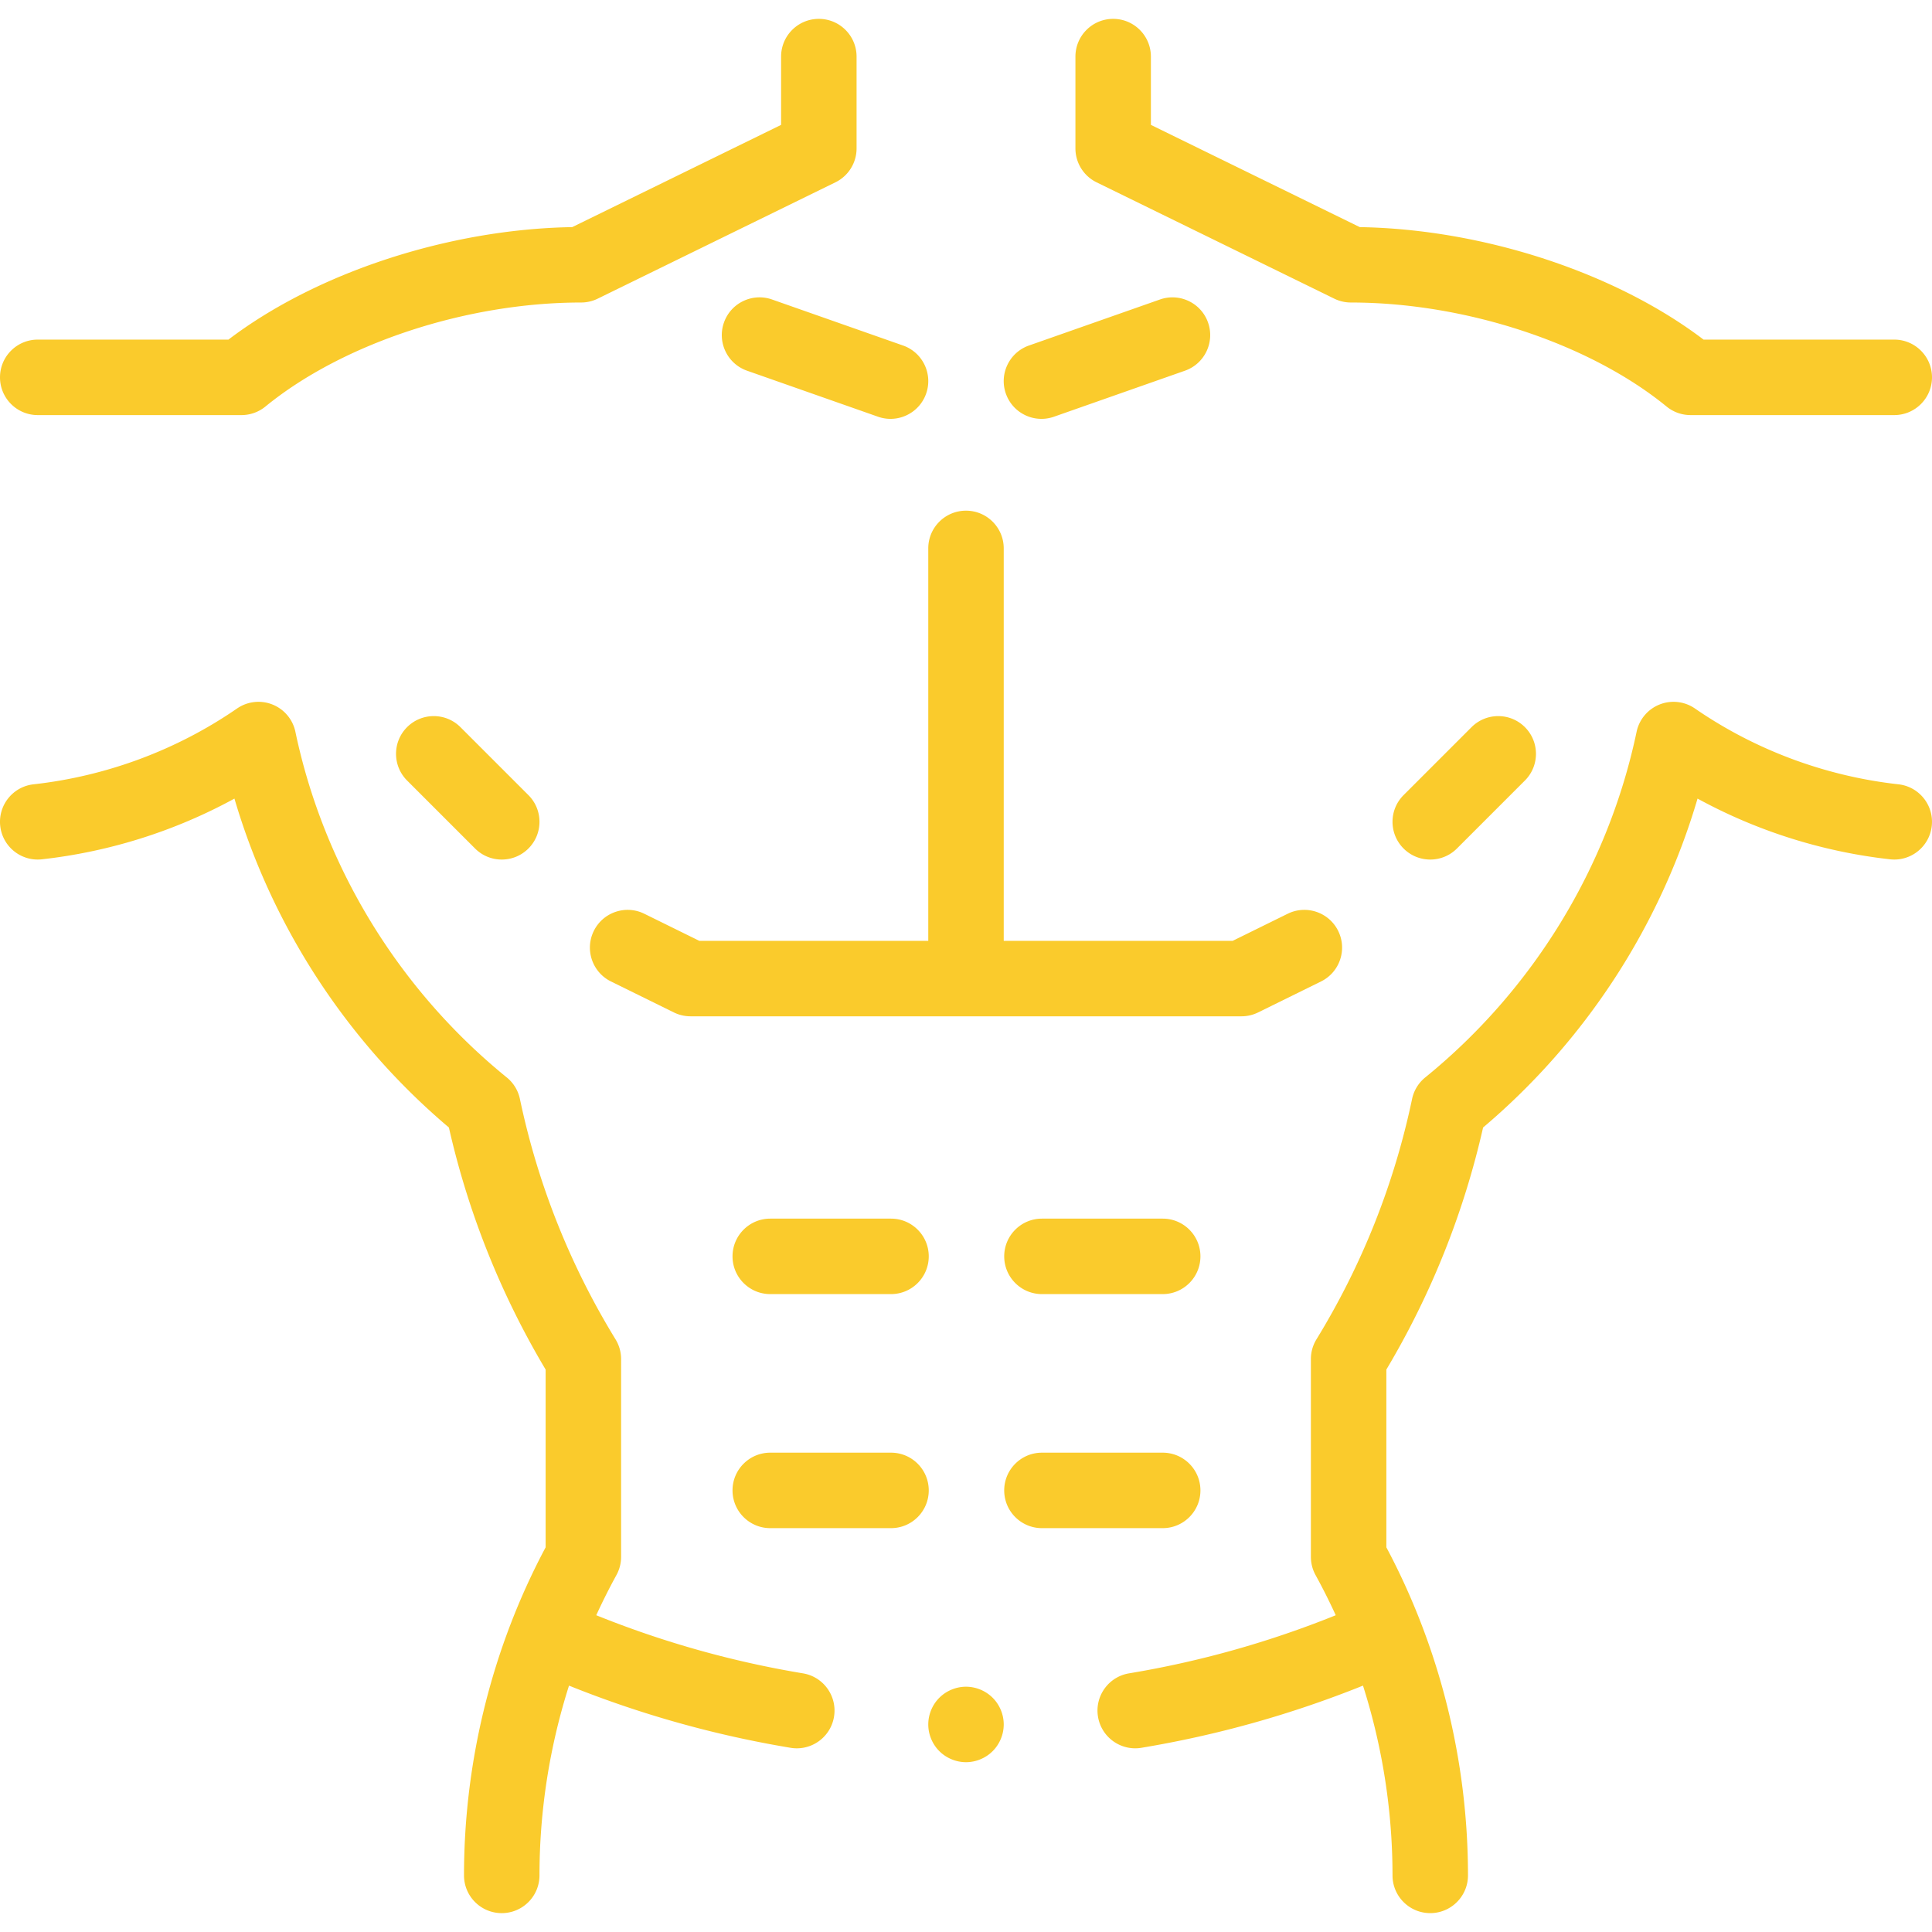
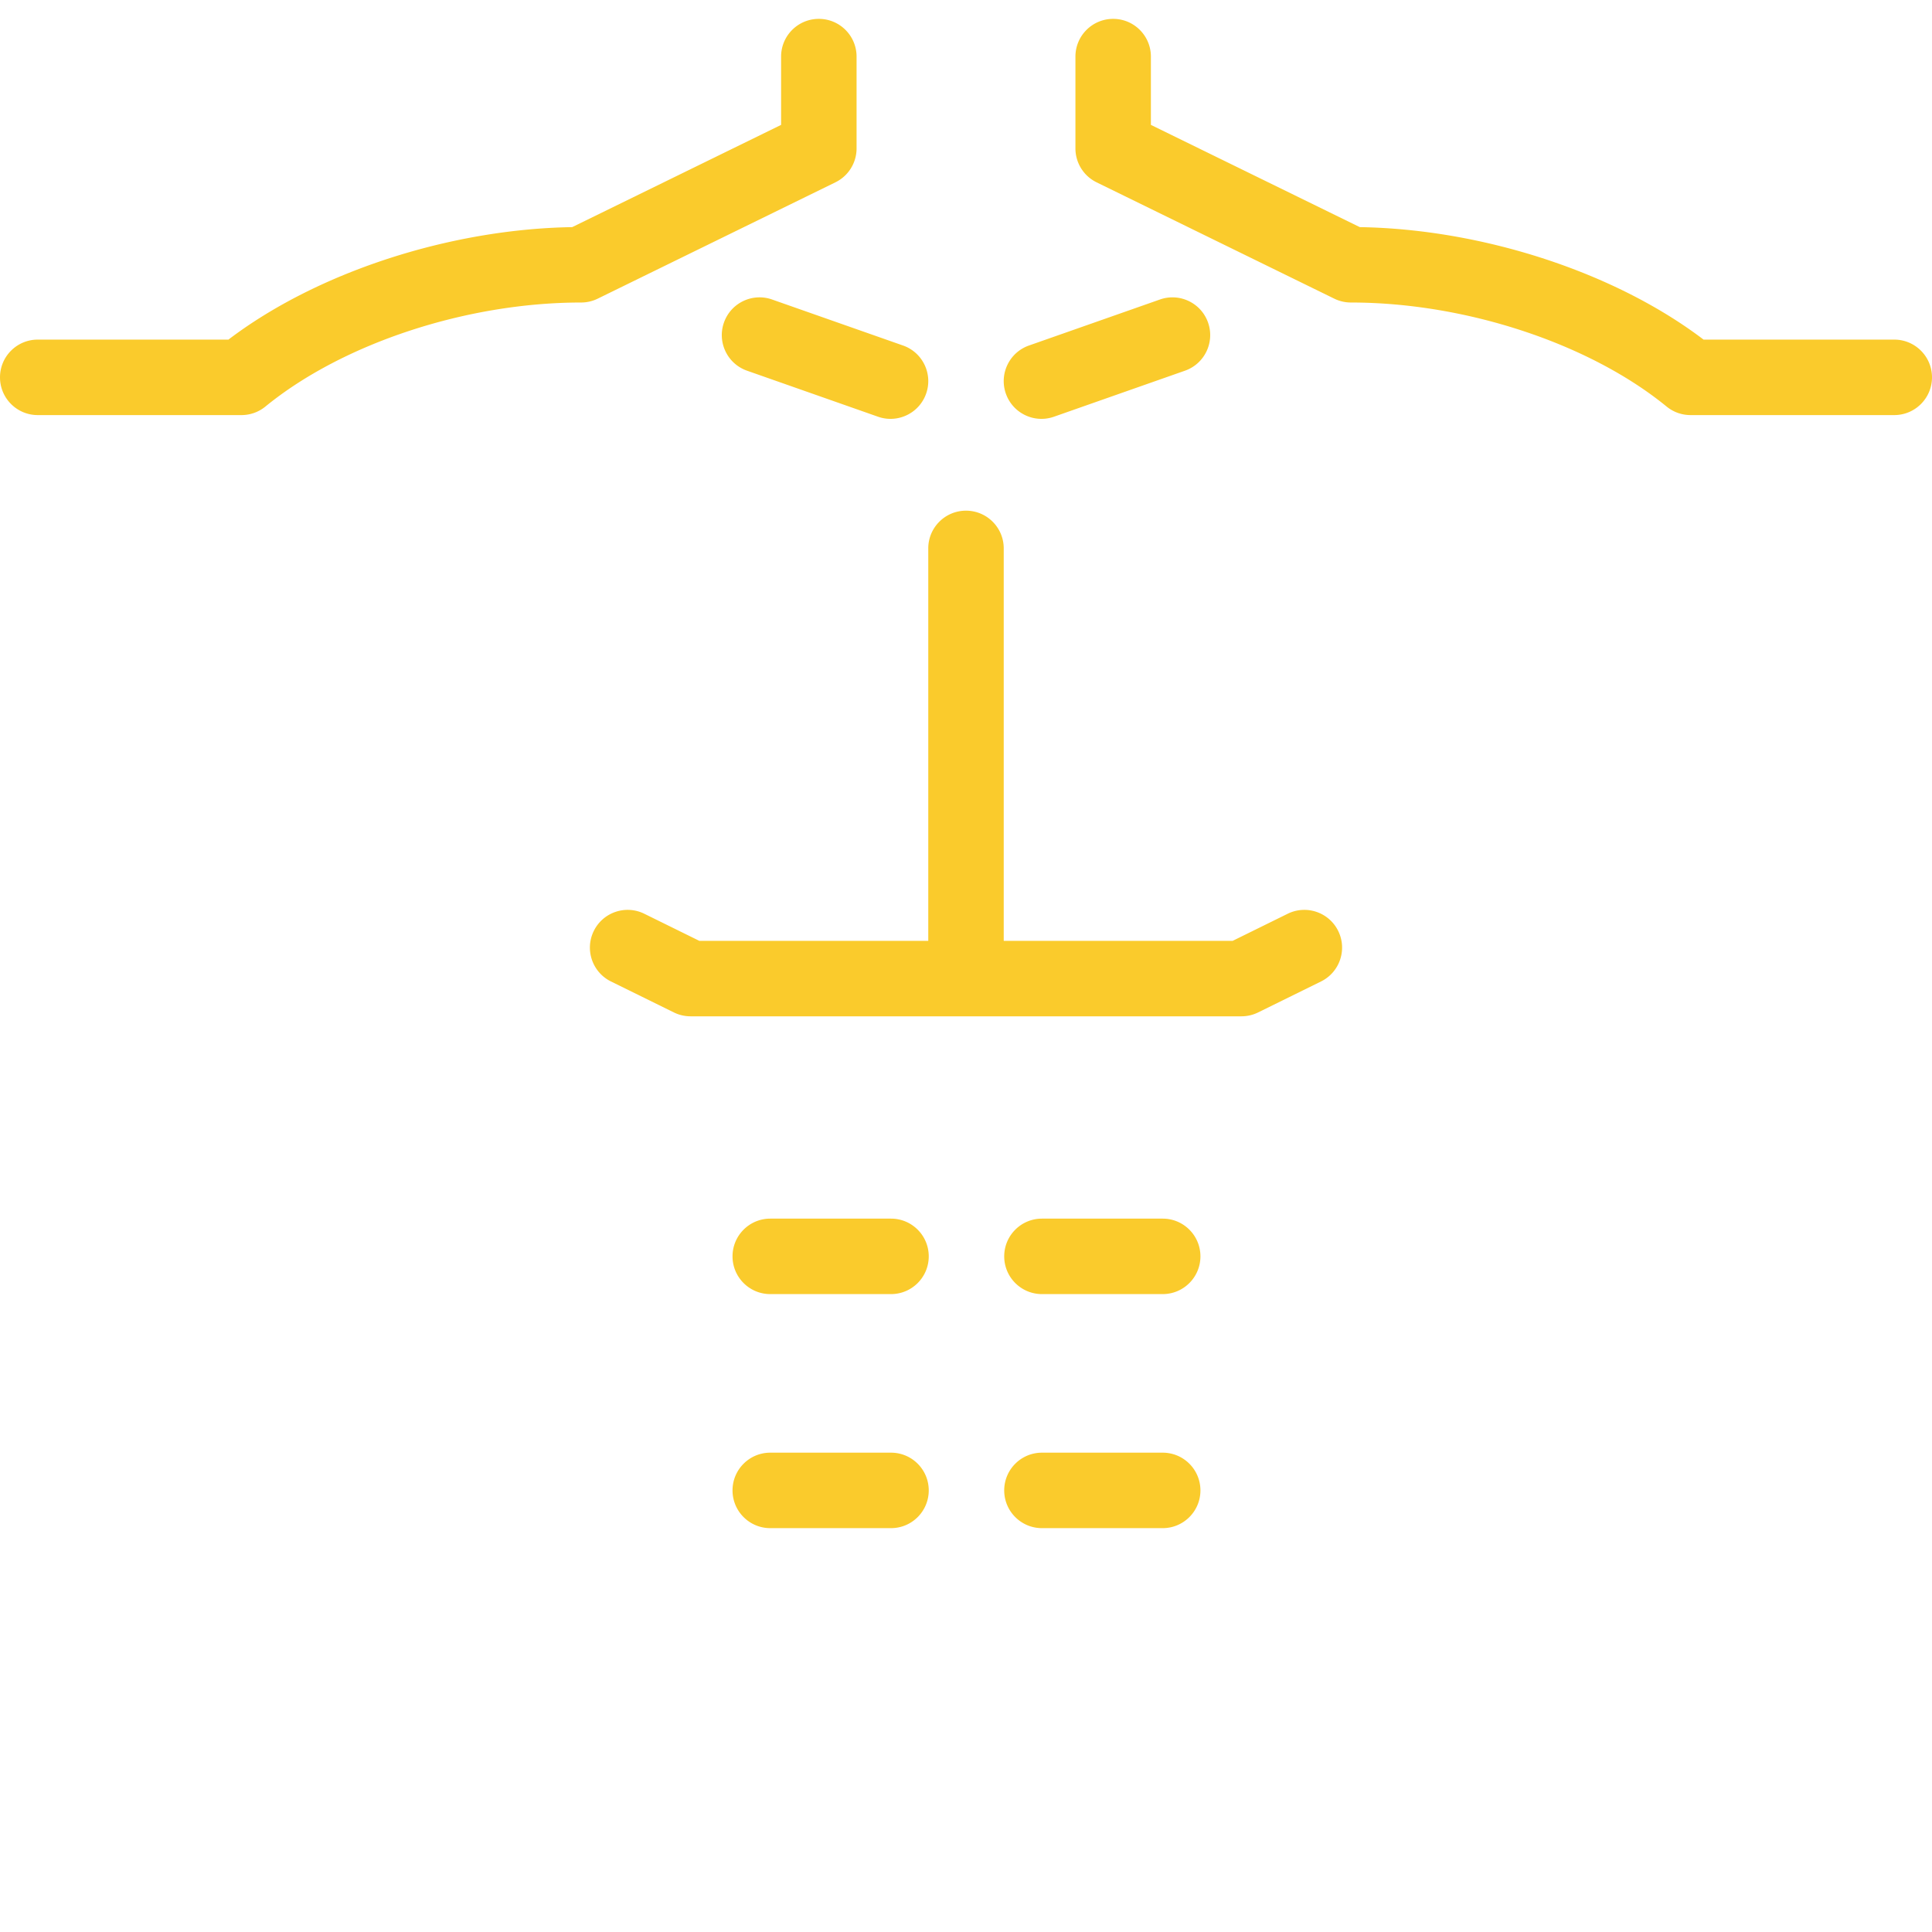
<svg xmlns="http://www.w3.org/2000/svg" width="512" height="512" x="0" y="0" viewBox="0 0 512.002 512.002" style="enable-background:new 0 0 512 512" xml:space="preserve">
  <g>
    <path d="m290.604 48.316 63 30.834A10.002 10.002 0 0 0 358 80.169c30.333 0 63.176 10.824 83.672 27.575a10.002 10.002 0 0 0 6.328 2.257h54c5.522 0 10-4.478 10-10s-4.478-10-10-10h-50.535c-23.38-17.776-58.457-29.282-91.109-29.812l-55.355-27.093V15.001c0-5.522-4.478-10-10-10s-10 4.478-10 10v24.334a10 10 0 0 0 5.603 8.981zM10.001 110.001h54c2.307 0 4.542-.798 6.329-2.257 20.495-16.751 53.338-27.575 83.671-27.575a10 10 0 0 0 4.396-1.019l63-30.834a9.998 9.998 0 0 0 5.604-8.981V15.001c0-5.522-4.477-10-10-10s-10 4.478-10 10v18.095l-55.355 27.093c-32.653.53-67.73 12.036-91.109 29.812H10.001c-5.523 0-10 4.478-10 10s4.477 10 10 10zM191.852 85.489c-1.831 5.21.909 10.918 6.12 12.749l34.714 12.197a9.967 9.967 0 0 0 3.315.568c4.126 0 7.989-2.574 9.435-6.688 1.831-5.21-.909-10.918-6.12-12.749l-34.714-12.197c-5.21-1.832-10.919.909-12.75 6.12zM276.001 111.004c1.1 0 2.219-.184 3.314-.568l34.715-12.197c5.211-1.831 7.951-7.539 6.12-12.749-1.83-5.212-7.541-7.948-12.749-6.12l-34.715 12.197c-5.211 1.831-7.951 7.539-6.12 12.749 1.445 4.114 5.308 6.688 9.435 6.688zM185.329 249.334l-14.578-7.178c-4.956-2.439-10.949-.401-13.389 4.555-2.439 4.954-.4 10.949 4.554 13.389l16.667 8.206a9.998 9.998 0 0 0 4.417 1.028h146c1.531 0 3.043-.352 4.417-1.028l16.667-8.206c4.955-2.439 6.994-8.434 4.555-13.389-2.438-4.953-8.434-6.994-13.389-4.555l-14.578 7.178H266v-104c0-5.522-4.478-10-10-10-5.523 0-10 4.478-10 10v104zM276.128 322.95c-5.522 0-10 4.478-10 10s4.478 10 10 10h32c5.522 0 10-4.478 10-10s-4.478-10-10-10zM318.128 394.975c0-5.522-4.478-10-10-10h-32c-5.522 0-10 4.478-10 10s4.478 10 10 10h32c5.522 0 10-4.477 10-10zM204.128 322.95c-5.523 0-10 4.478-10 10s4.477 10 10 10h32c5.523 0 10-4.478 10-10s-4.477-10-10-10zM236.128 384.975h-32c-5.523 0-10 4.478-10 10s4.477 10 10 10h32c5.523 0 10-4.478 10-10s-4.477-10-10-10z" fill="#facb2c" opacity="1" data-original="#000000" />
-     <path d="M212.795 443.457a260.378 260.378 0 0 1-54.779-15.4 161.99 161.99 0 0 1 5.341-10.636 10.01 10.01 0 0 0 1.242-4.826l.001-52.427c0-1.844-.51-3.652-1.474-5.225-12.072-19.7-20.598-41.132-25.341-63.698a9.998 9.998 0 0 0-3.481-5.705c-28.59-23.222-48.485-55.754-56.02-91.604a9.998 9.998 0 0 0-15.464-6.175c-15.937 10.991-34.583 17.938-53.926 20.091-5.489.61-9.443 5.556-8.833 11.045.61 5.488 5.556 9.437 11.044 8.832a138.633 138.633 0 0 0 51.025-16.091c9.932 33.789 29.744 64.262 56.833 87.164a220.369 220.369 0 0 0 25.635 64.151l-.001 47.107c-14.159 26.594-21.63 56.595-21.63 86.94 0 5.522 4.477 10 10 10s10-4.478 10-10c0-17.123 2.675-34.115 7.826-50.292a280.498 280.498 0 0 0 58.727 16.479c.554.092 1.105.137 1.649.137 4.803 0 9.041-3.472 9.853-8.365.905-5.448-2.779-10.598-8.227-11.502zM503.107 207.851c-19.343-2.152-37.99-9.1-53.926-20.091a10 10 0 0 0-15.464 6.175c-7.535 35.85-27.43 68.382-56.02 91.604a9.992 9.992 0 0 0-3.481 5.705c-4.742 22.565-13.269 43.996-25.342 63.698a9.996 9.996 0 0 0-1.474 5.225l.002 52.427c0 1.688.427 3.348 1.241 4.826a162.525 162.525 0 0 1 5.342 10.637 260.389 260.389 0 0 1-54.772 15.398c-5.448.904-9.133 6.054-8.229 11.502.813 4.895 5.05 8.365 9.854 8.365.543 0 1.095-.045 1.648-.137a280.383 280.383 0 0 0 58.72-16.478 165.929 165.929 0 0 1 7.826 50.292c0 5.522 4.478 10 10 10s10-4.478 10-10c0-30.346-7.472-60.346-21.631-86.94l-.002-47.107a220.36 220.36 0 0 0 25.636-64.151c27.089-22.902 46.9-53.374 56.833-87.164a138.634 138.634 0 0 0 51.024 16.091c5.486.612 10.435-3.344 11.045-8.832.614-5.489-3.342-10.434-8.83-11.045zM107.882 192.704c-3.905 3.905-3.905 10.237 0 14.143l18.015 18.015c1.953 1.952 4.512 2.929 7.071 2.929s5.119-.977 7.071-2.929c3.905-3.905 3.905-10.237 0-14.143l-18.015-18.015c-3.906-3.904-10.237-3.904-14.142 0zM389.977 192.704l-18.015 18.015c-3.905 3.905-3.905 10.237 0 14.143 1.953 1.952 4.512 2.929 7.071 2.929s5.118-.977 7.071-2.929l18.015-18.015c3.905-3.905 3.905-10.237 0-14.143-3.905-3.904-10.235-3.904-14.142 0zM256.001 447.001c-2.63 0-5.21 1.069-7.07 2.93-1.86 1.86-2.93 4.44-2.93 7.07s1.07 5.21 2.93 7.069c1.86 1.86 4.44 2.931 7.07 2.931s5.21-1.07 7.069-2.931c1.86-1.859 2.931-4.439 2.931-7.069s-1.07-5.21-2.931-7.07a10.067 10.067 0 0 0-7.069-2.93z" fill="#facb2c" opacity="1" data-original="#000000" />
  </g>
</svg>